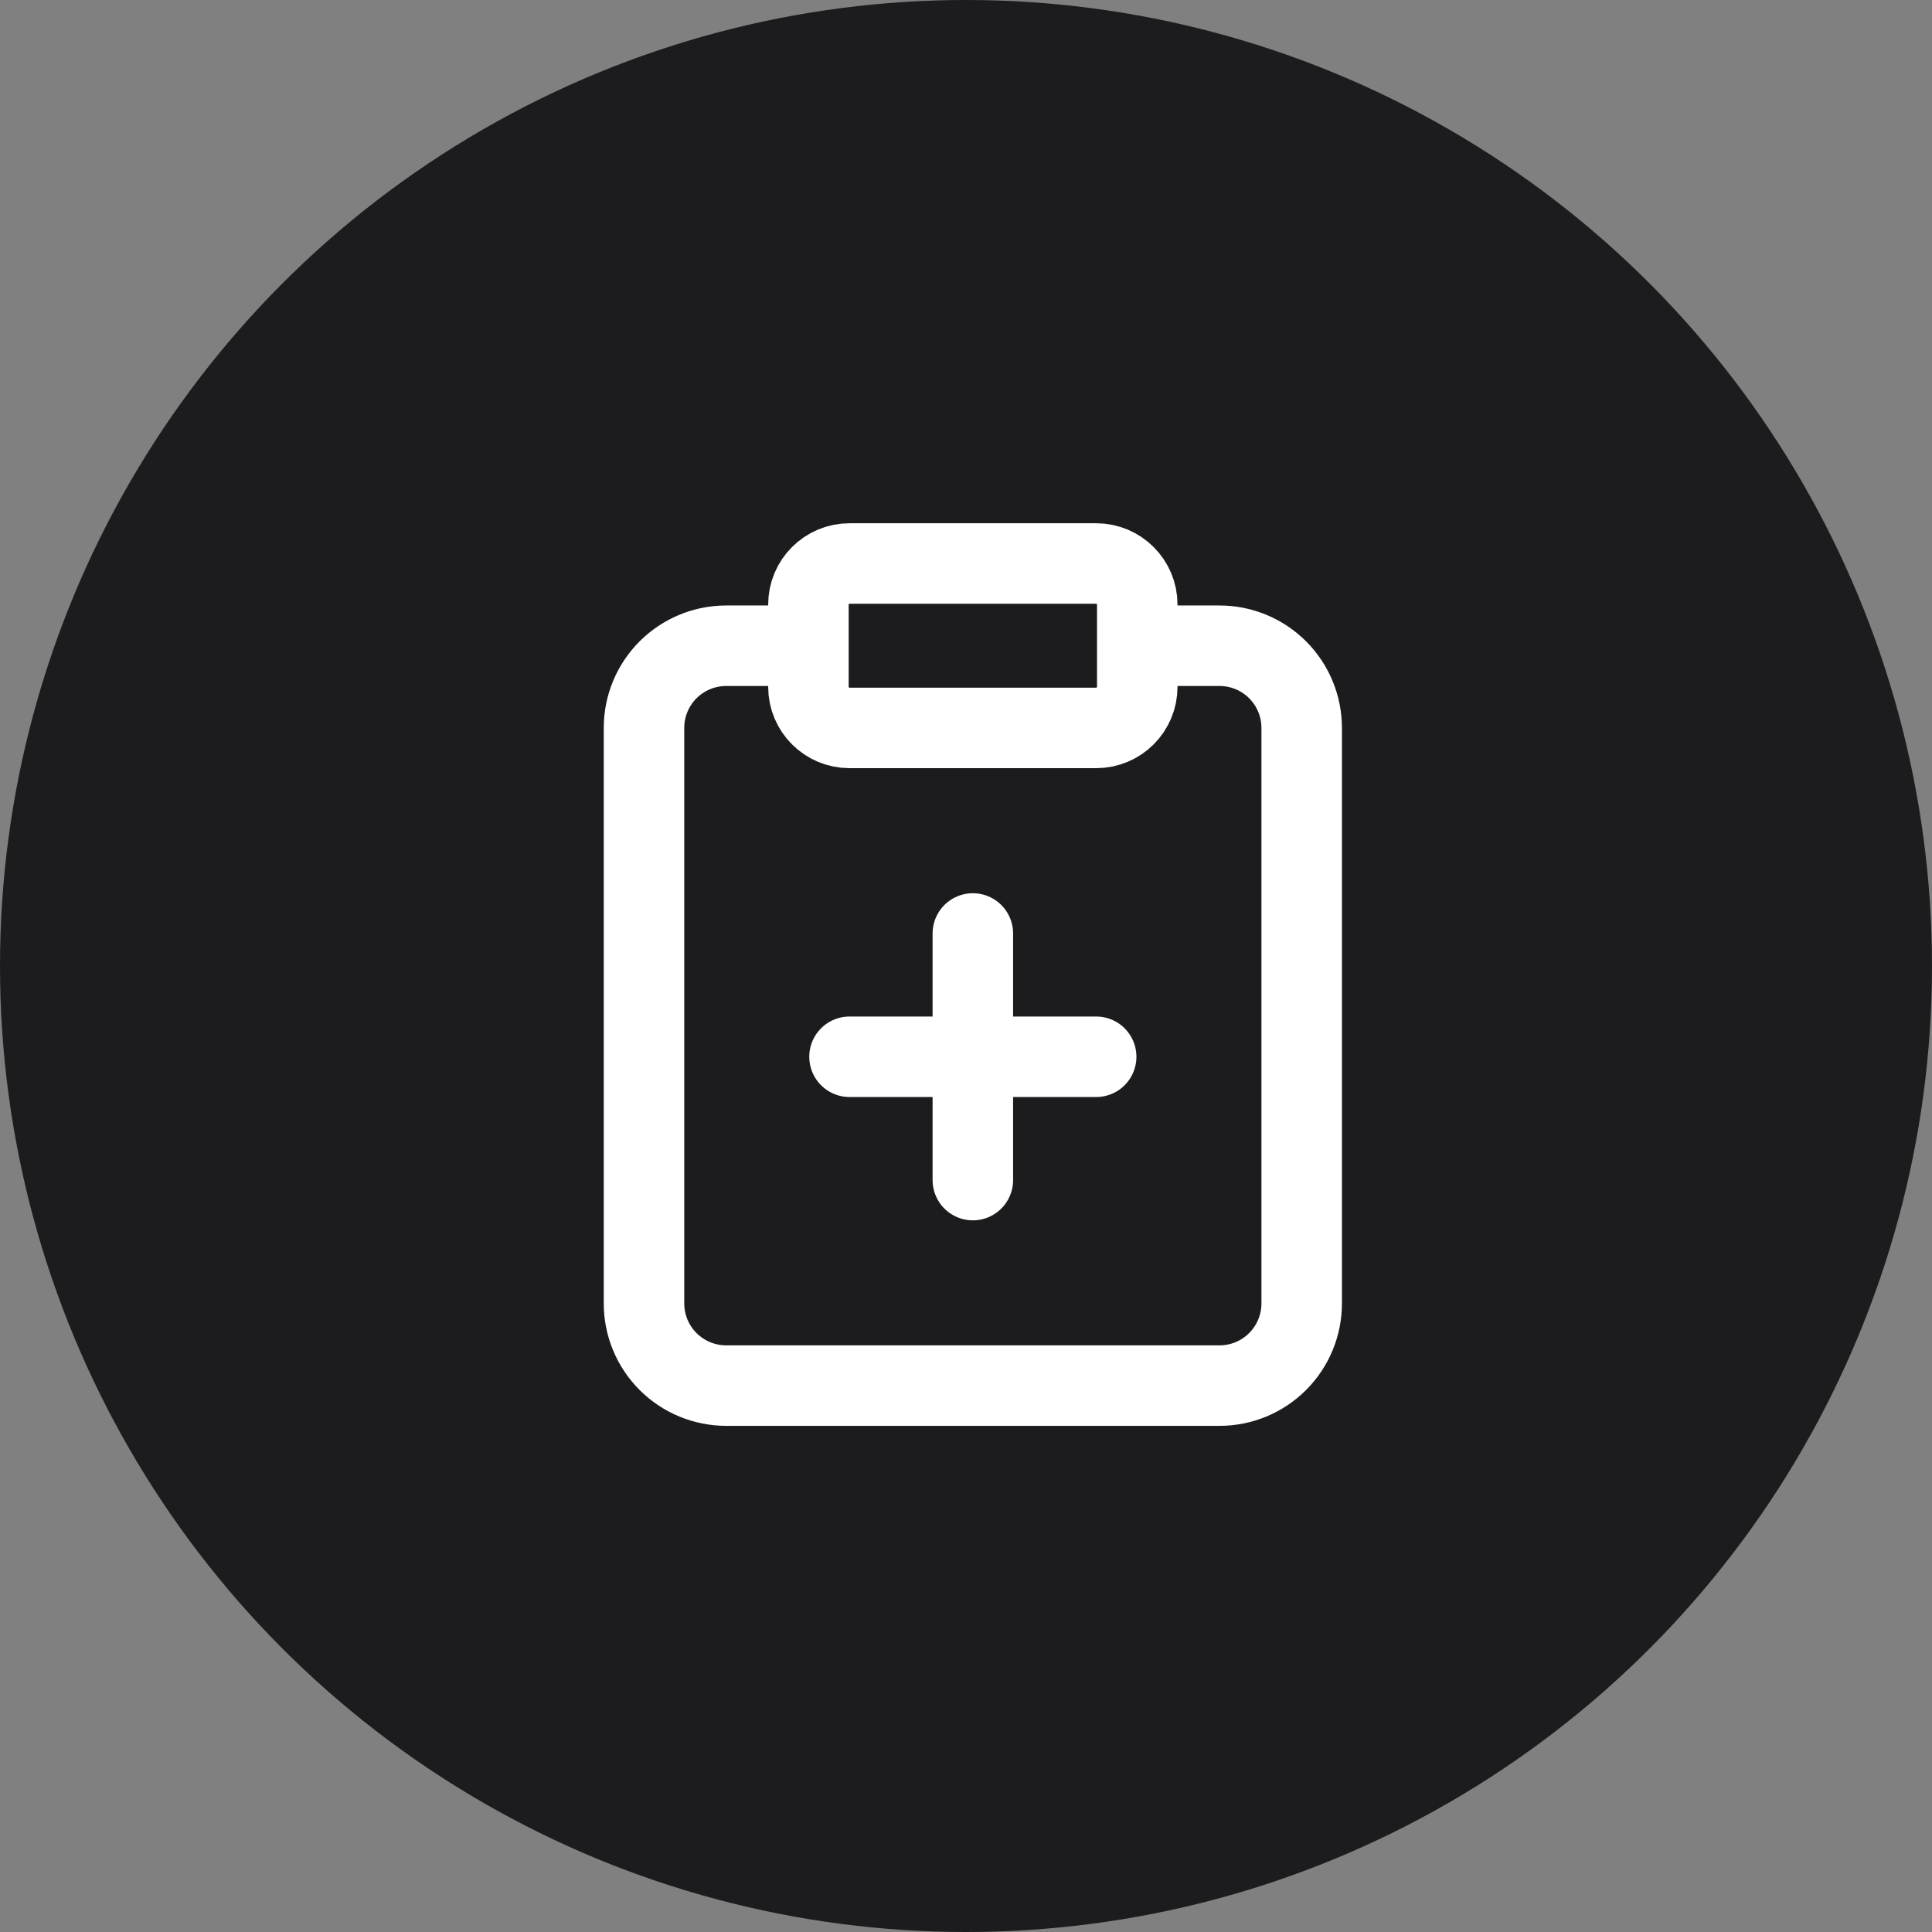
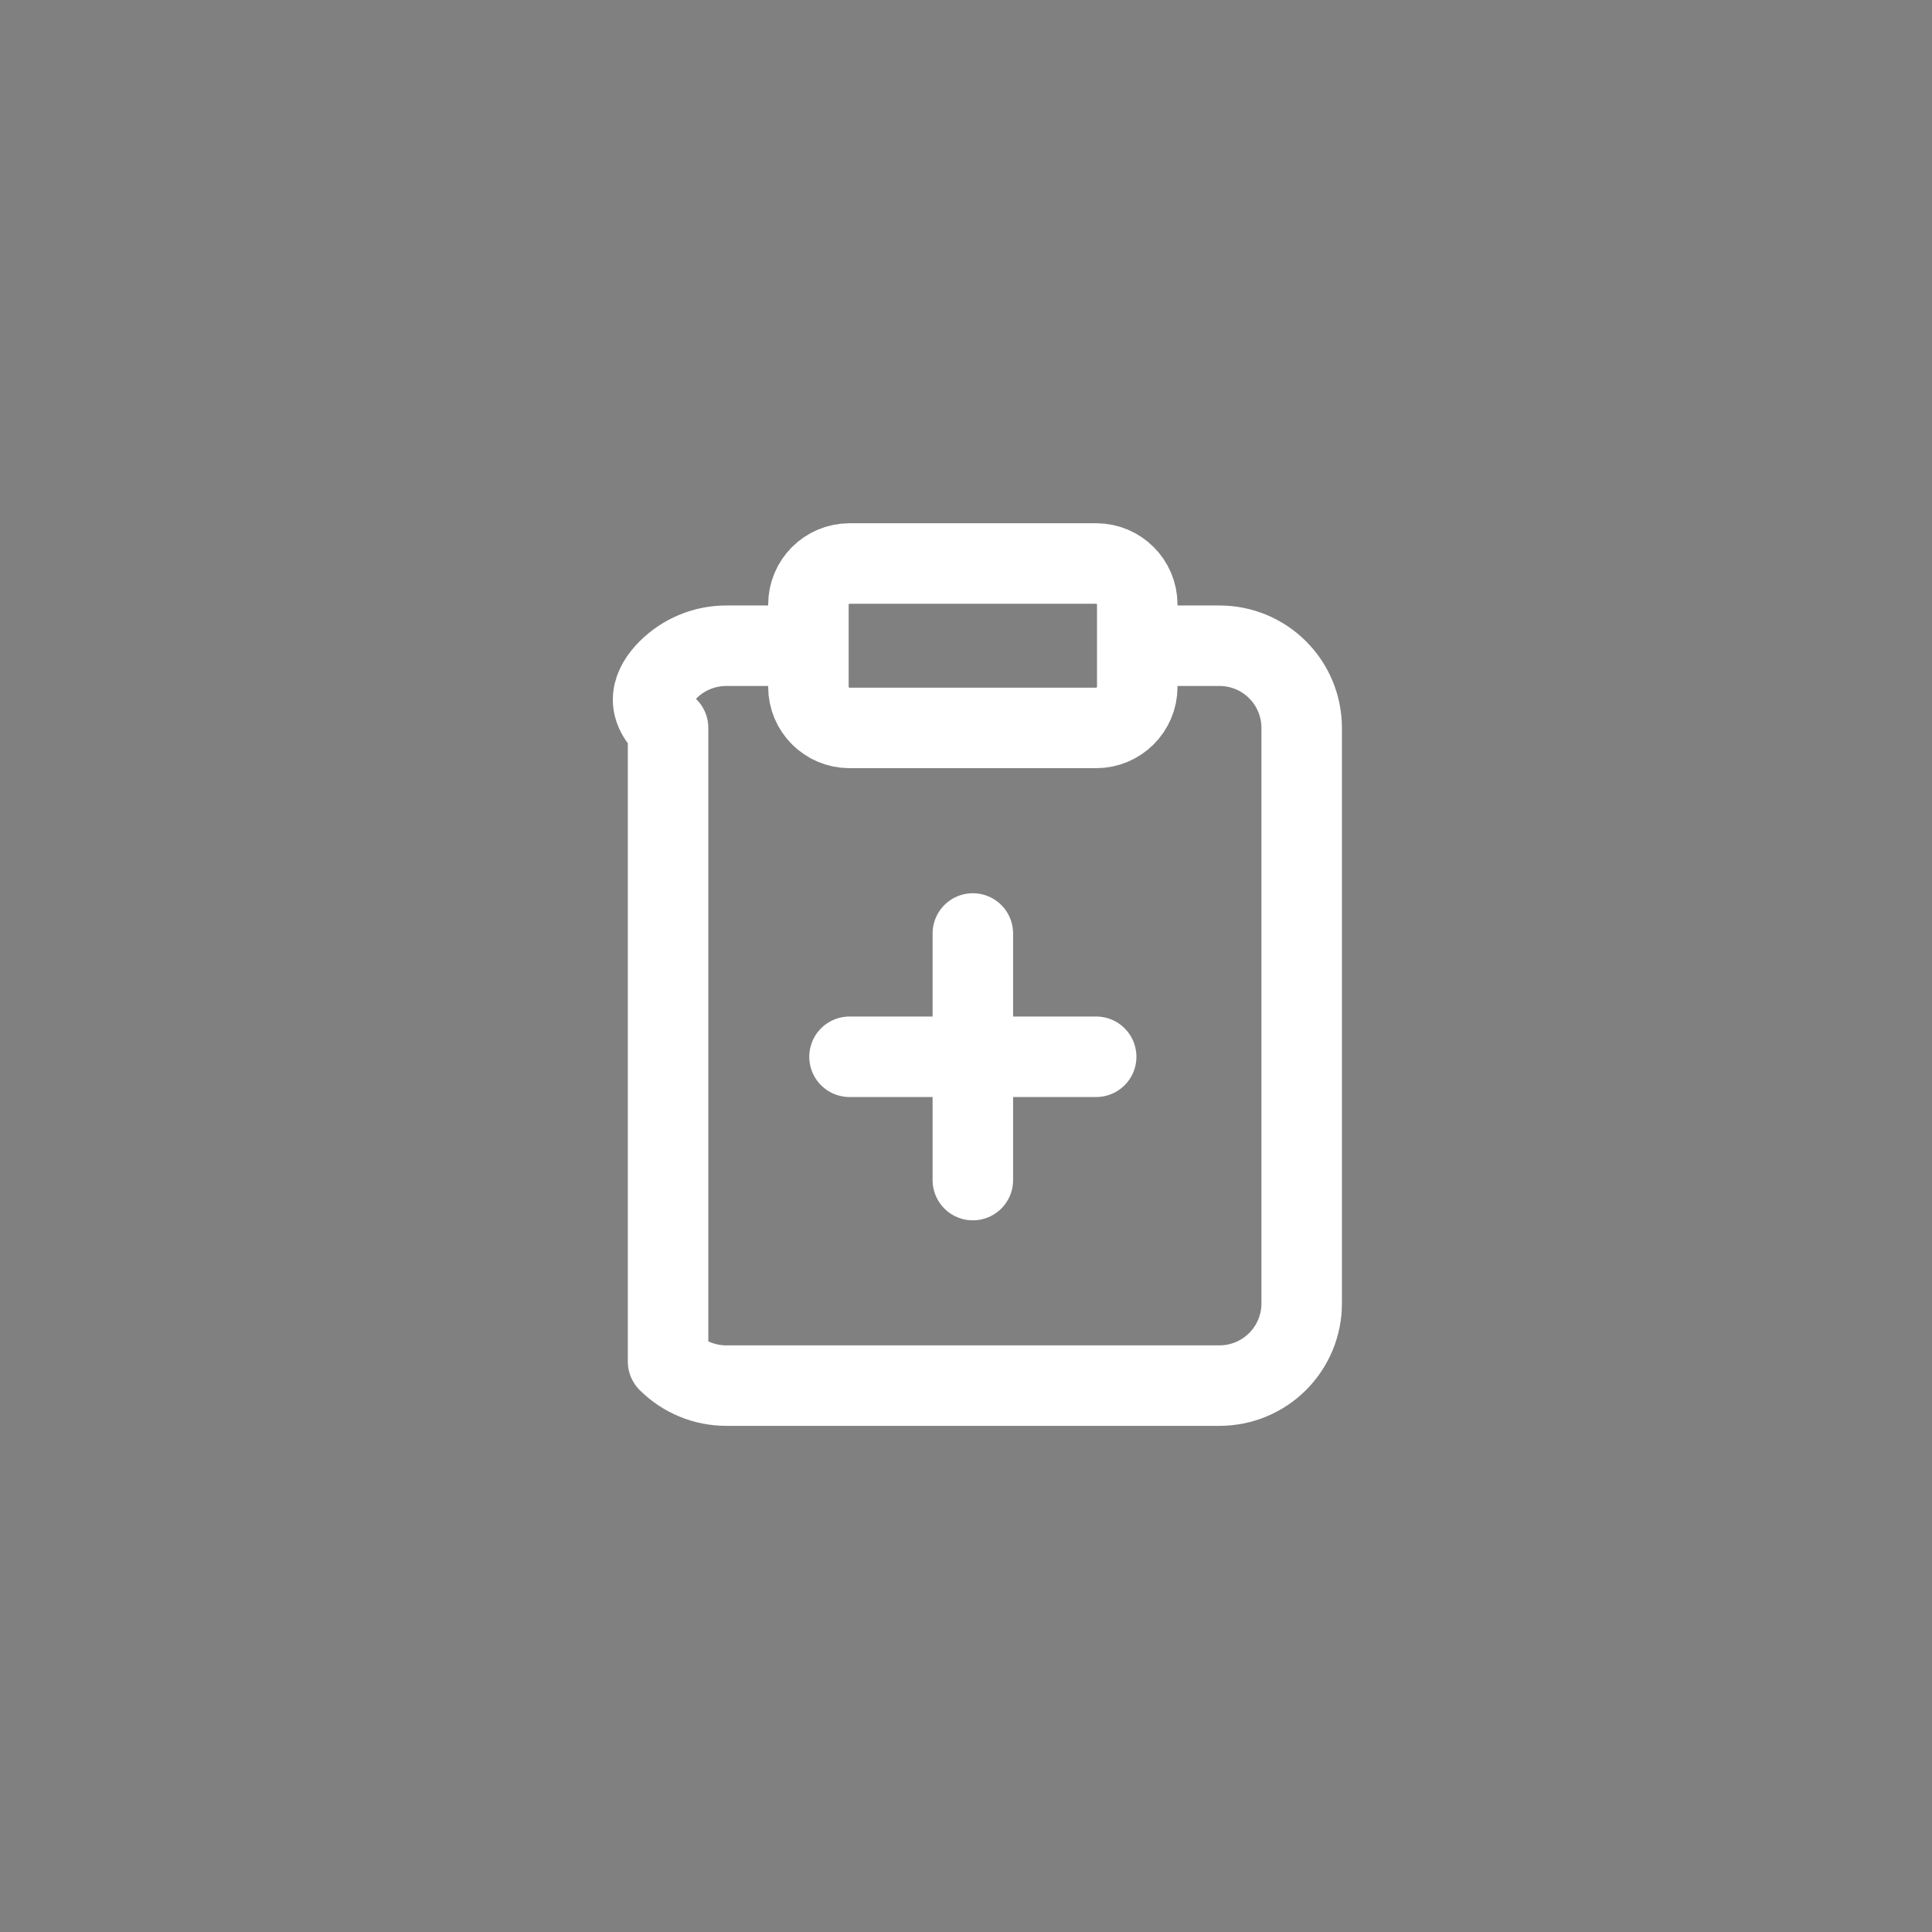
<svg xmlns="http://www.w3.org/2000/svg" width="48" height="48" viewBox="0 0 48 48" fill="none">
  <rect x="0" y="0" width="48" height="48" fill="#808080" stroke="none" />
-   <circle cx="24" cy="24" r="24" fill="#1C1B1D" />
-   <path d="M28.255 16.043H30.298C30.84 16.043 31.359 16.258 31.742 16.641C32.125 17.024 32.34 17.543 32.34 18.085V32.383C32.34 32.925 32.125 33.444 31.742 33.827C31.359 34.21 30.84 34.425 30.298 34.425H18.043C17.501 34.425 16.981 34.21 16.598 33.827C16.215 33.444 16 32.925 16 32.383V18.085C16 17.543 16.215 17.024 16.598 16.641C16.981 16.258 17.501 16.043 18.043 16.043H20.085M21.106 26.255H27.234M24.17 29.319V23.192M21.106 14H27.234C27.798 14 28.255 14.457 28.255 15.021V17.064C28.255 17.628 27.798 18.085 27.234 18.085H21.106C20.542 18.085 20.085 17.628 20.085 17.064V15.021C20.085 14.457 20.542 14 21.106 14Z" stroke="white" stroke-width="2" stroke-linecap="round" stroke-linejoin="round" />
+   <path d="M28.255 16.043H30.298C30.84 16.043 31.359 16.258 31.742 16.641C32.125 17.024 32.34 17.543 32.34 18.085V32.383C32.34 32.925 32.125 33.444 31.742 33.827C31.359 34.21 30.84 34.425 30.298 34.425H18.043C17.501 34.425 16.981 34.21 16.598 33.827V18.085C16 17.543 16.215 17.024 16.598 16.641C16.981 16.258 17.501 16.043 18.043 16.043H20.085M21.106 26.255H27.234M24.17 29.319V23.192M21.106 14H27.234C27.798 14 28.255 14.457 28.255 15.021V17.064C28.255 17.628 27.798 18.085 27.234 18.085H21.106C20.542 18.085 20.085 17.628 20.085 17.064V15.021C20.085 14.457 20.542 14 21.106 14Z" stroke="white" stroke-width="2" stroke-linecap="round" stroke-linejoin="round" />
</svg>